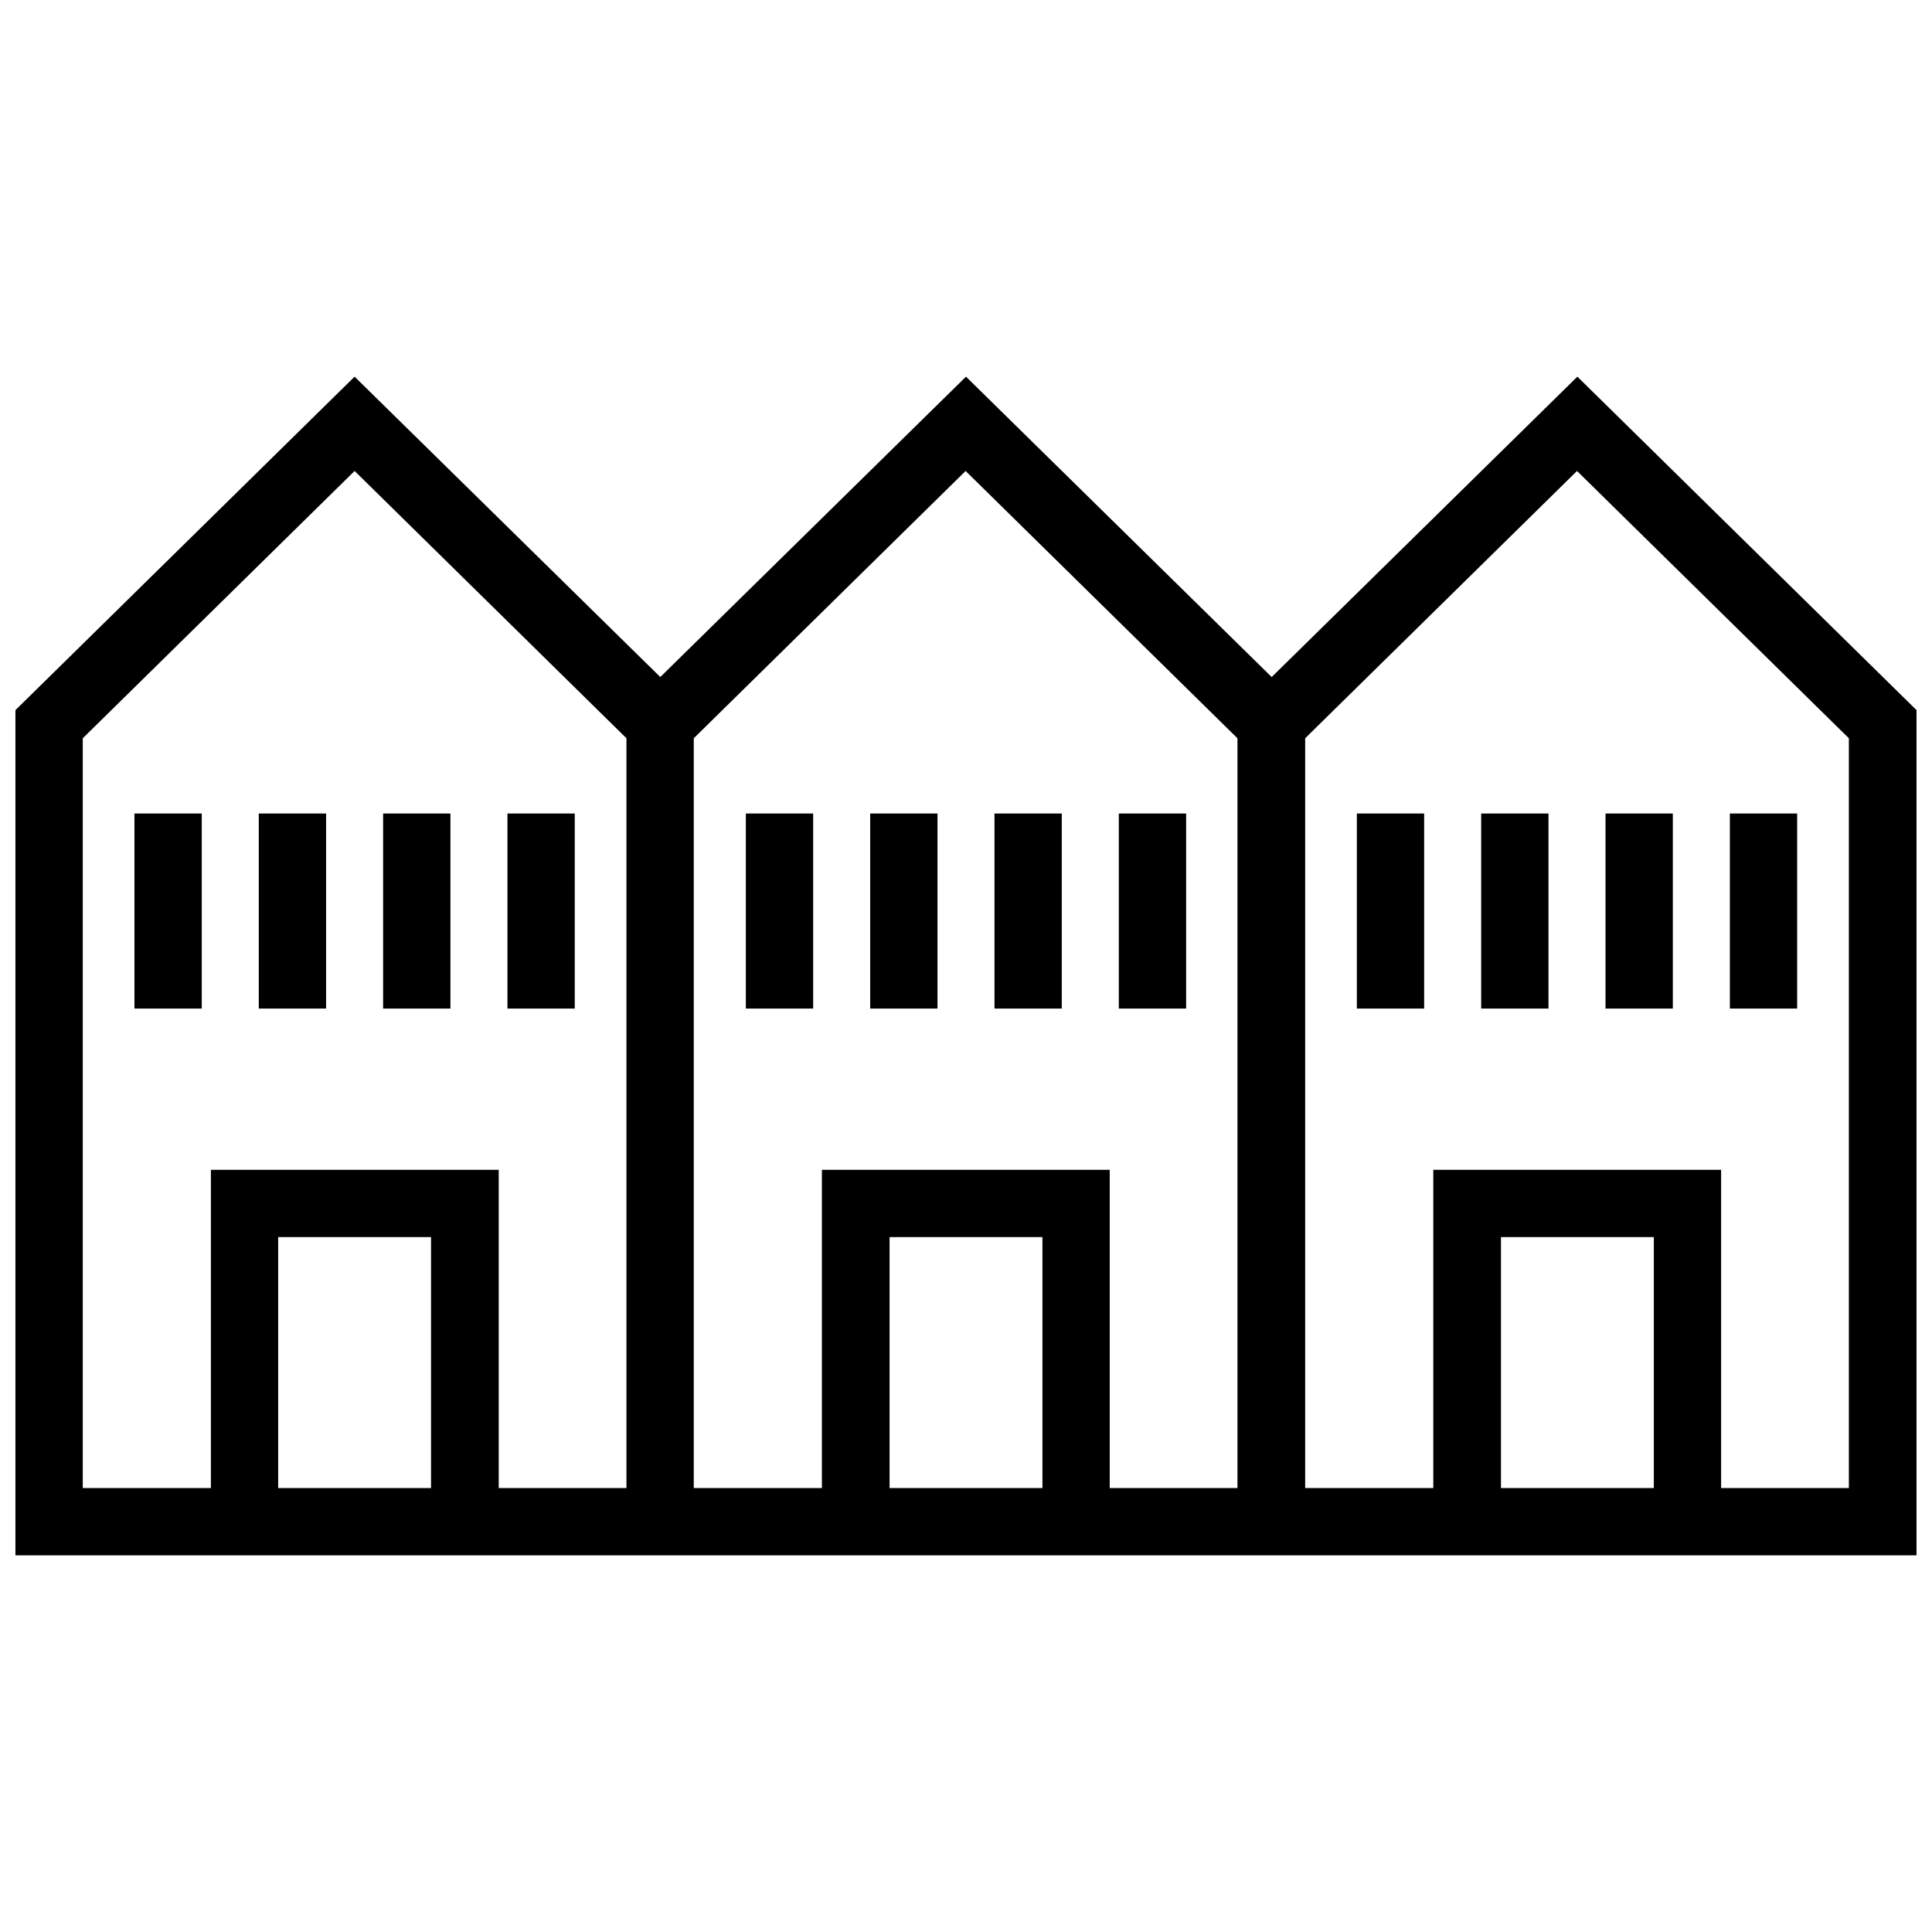
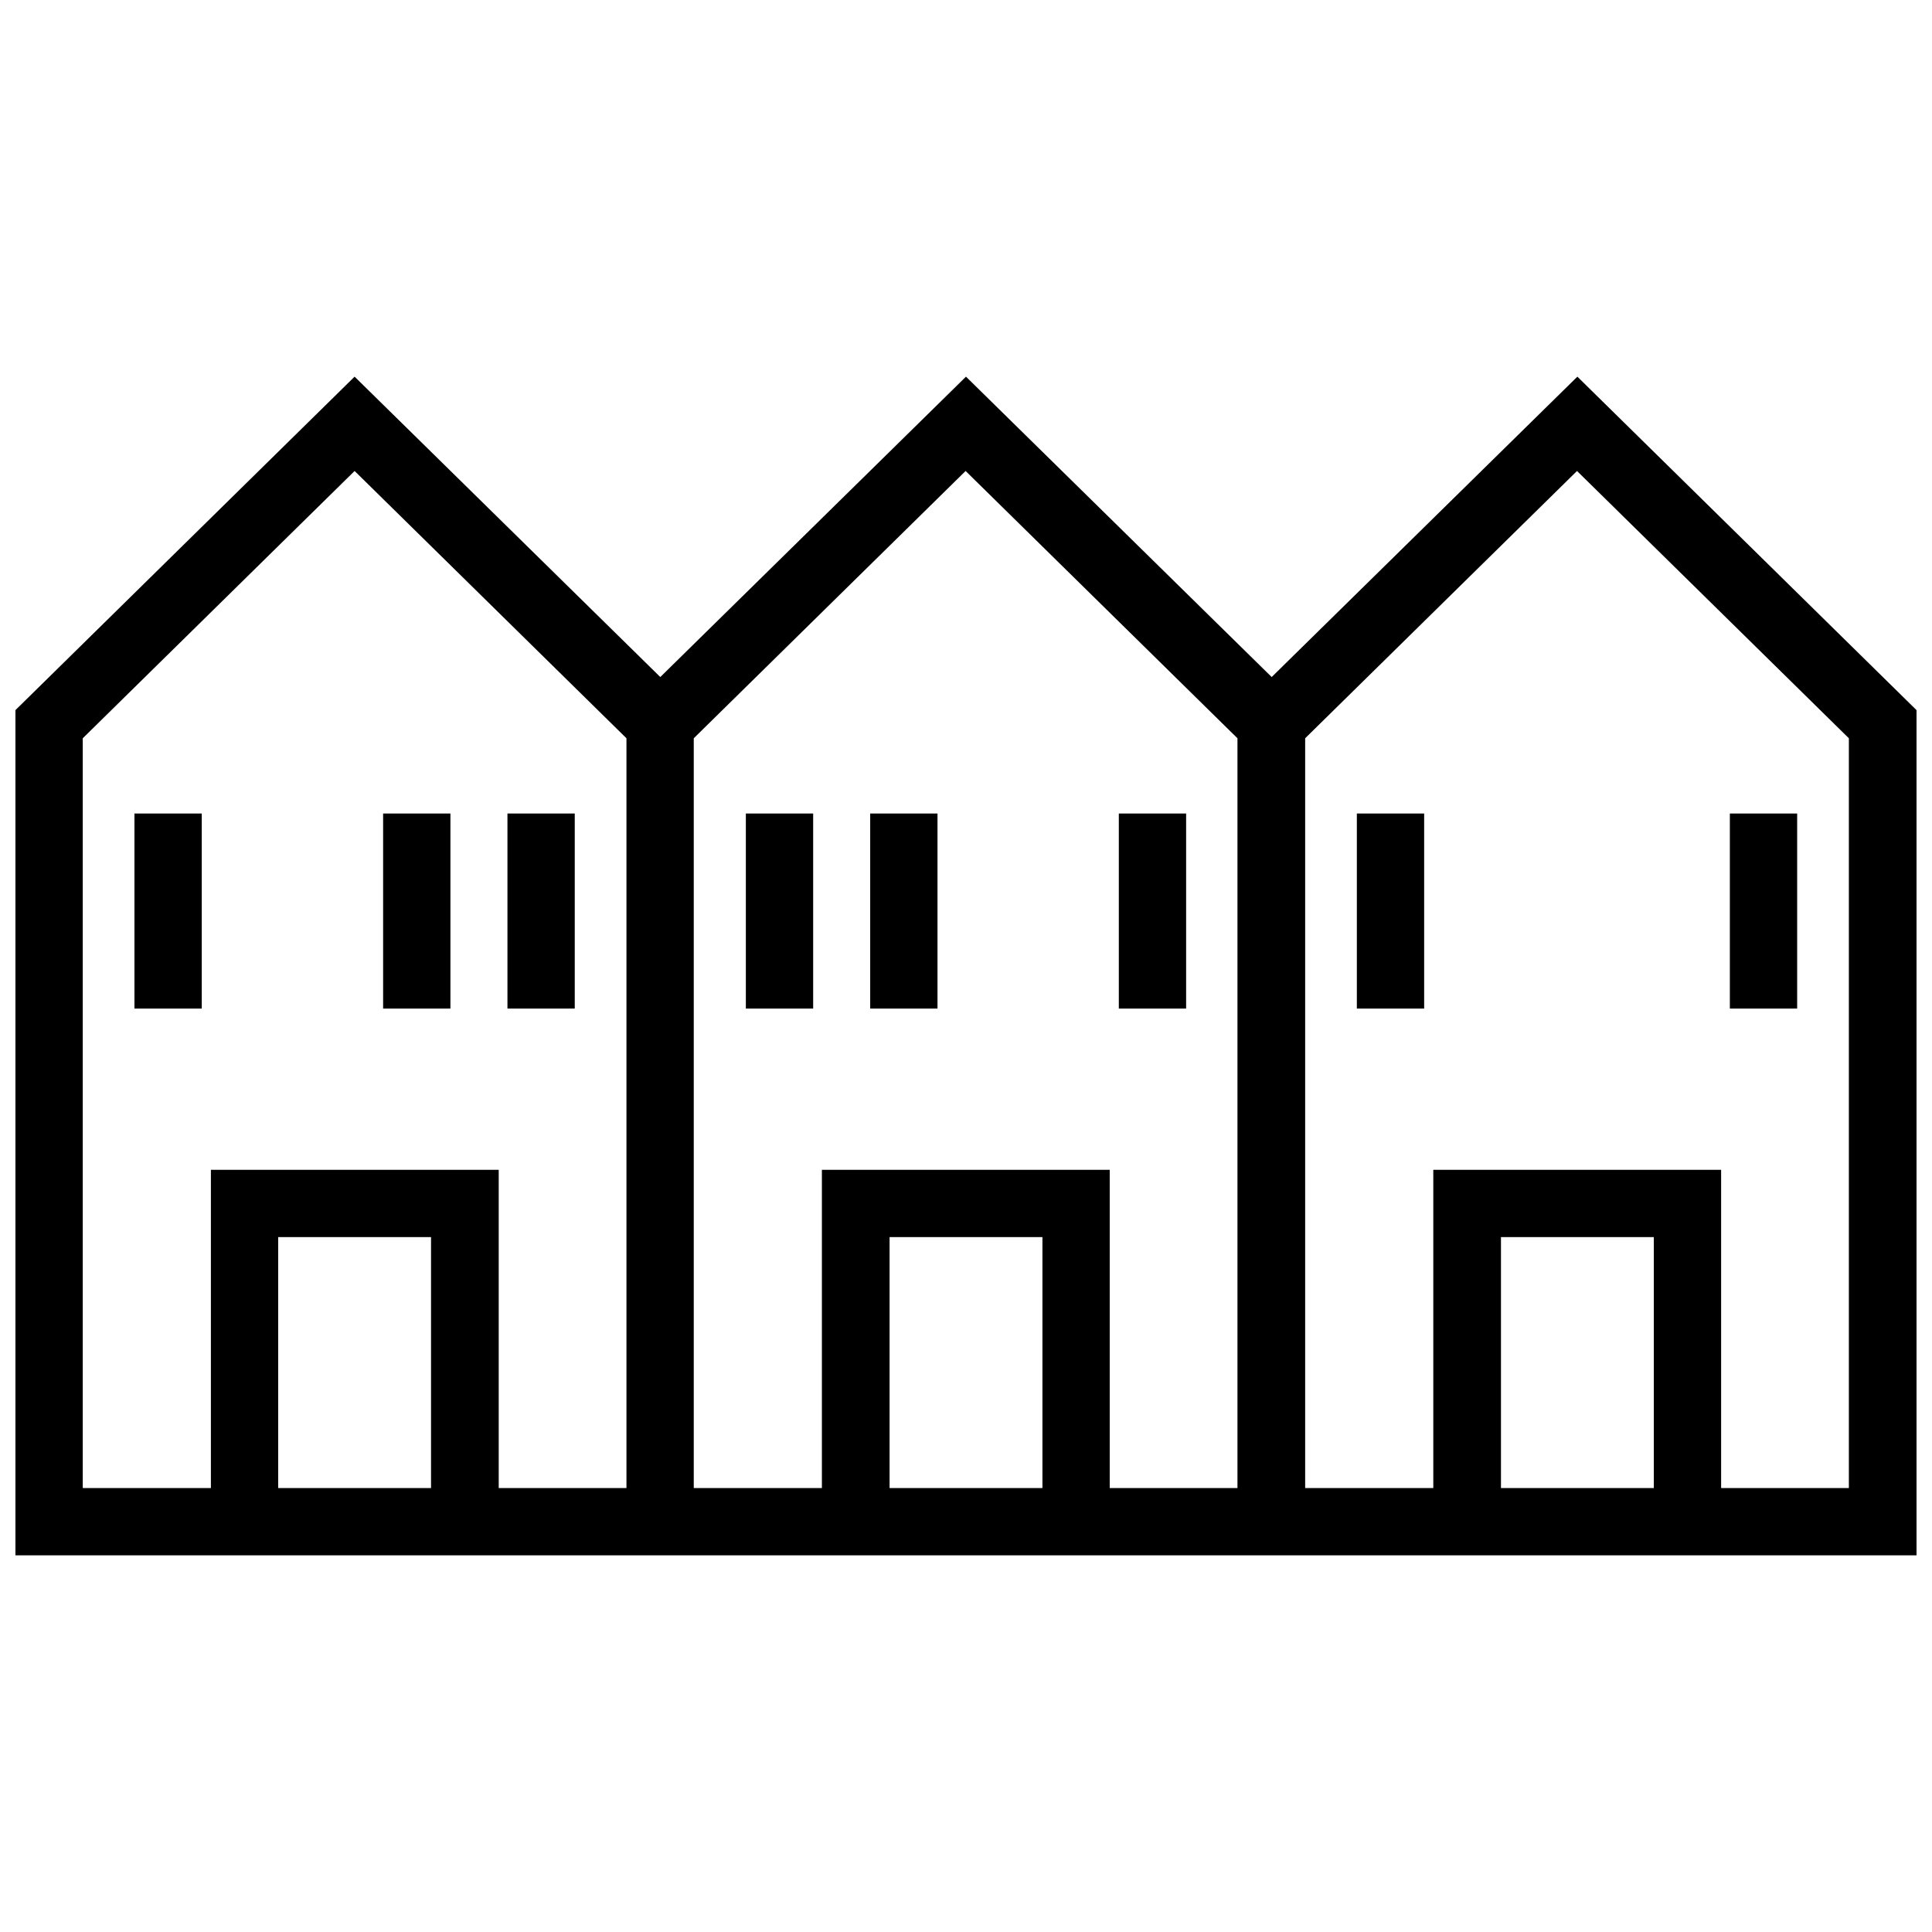
<svg xmlns="http://www.w3.org/2000/svg" width="800px" height="800px" version="1.1" viewBox="144 144 512 512">
  <defs>
    <clipPath id="a">
      <path d="m148.09 243h503.81v314h-503.81z" />
    </clipPath>
  </defs>
  <path d="m179.63 359.59h17.836v51.691h-17.836z" />
-   <path d="m212.58 359.59h17.836v51.691h-17.836z" />
  <path d="m245.53 359.59h17.836v51.691h-17.836z" />
  <path d="m278.48 359.59h17.836v51.691h-17.836z" />
  <path d="m341.66 359.59h17.836v51.691h-17.836z" />
  <path d="m374.61 359.59h17.836v51.691h-17.836z" />
-   <path d="m407.55 359.59h17.836v51.691h-17.836z" />
  <path d="m440.5 359.59h17.836v51.691h-17.836z" />
  <g clip-path="url(#a)">
    <path d="m562.02 243.82-81.012 79.602-81.012-79.602-81.012 79.602-81.012-79.602-89.883 88.371v223.99h503.81v-223.99zm-344.3 294.53v-66.504h40.508v66.504zm92.398 0h-33.953v-84.336h-76.277v84.336h-33.957v-198.7l72.043-70.836 72.043 70.836v198.7zm69.629 0v-66.504h40.508v66.504zm92.297 0h-33.957v-84.336h-76.277v84.336h-33.957v-198.7l72.043-70.836 72.043 70.836v198.7zm69.727 0v-66.504h40.508v66.504zm92.301 0h-33.957v-84.336h-76.277v84.336h-33.957v-198.7l72.043-70.836 72.043 70.836v198.7z" />
  </g>
  <path d="m503.58 359.59h17.836v51.691h-17.836z" />
-   <path d="m536.53 359.59h17.836v51.691h-17.836z" />
-   <path d="m569.48 359.59h17.836v51.691h-17.836z" />
  <path d="m602.43 359.59h17.836v51.691h-17.836z" />
</svg>